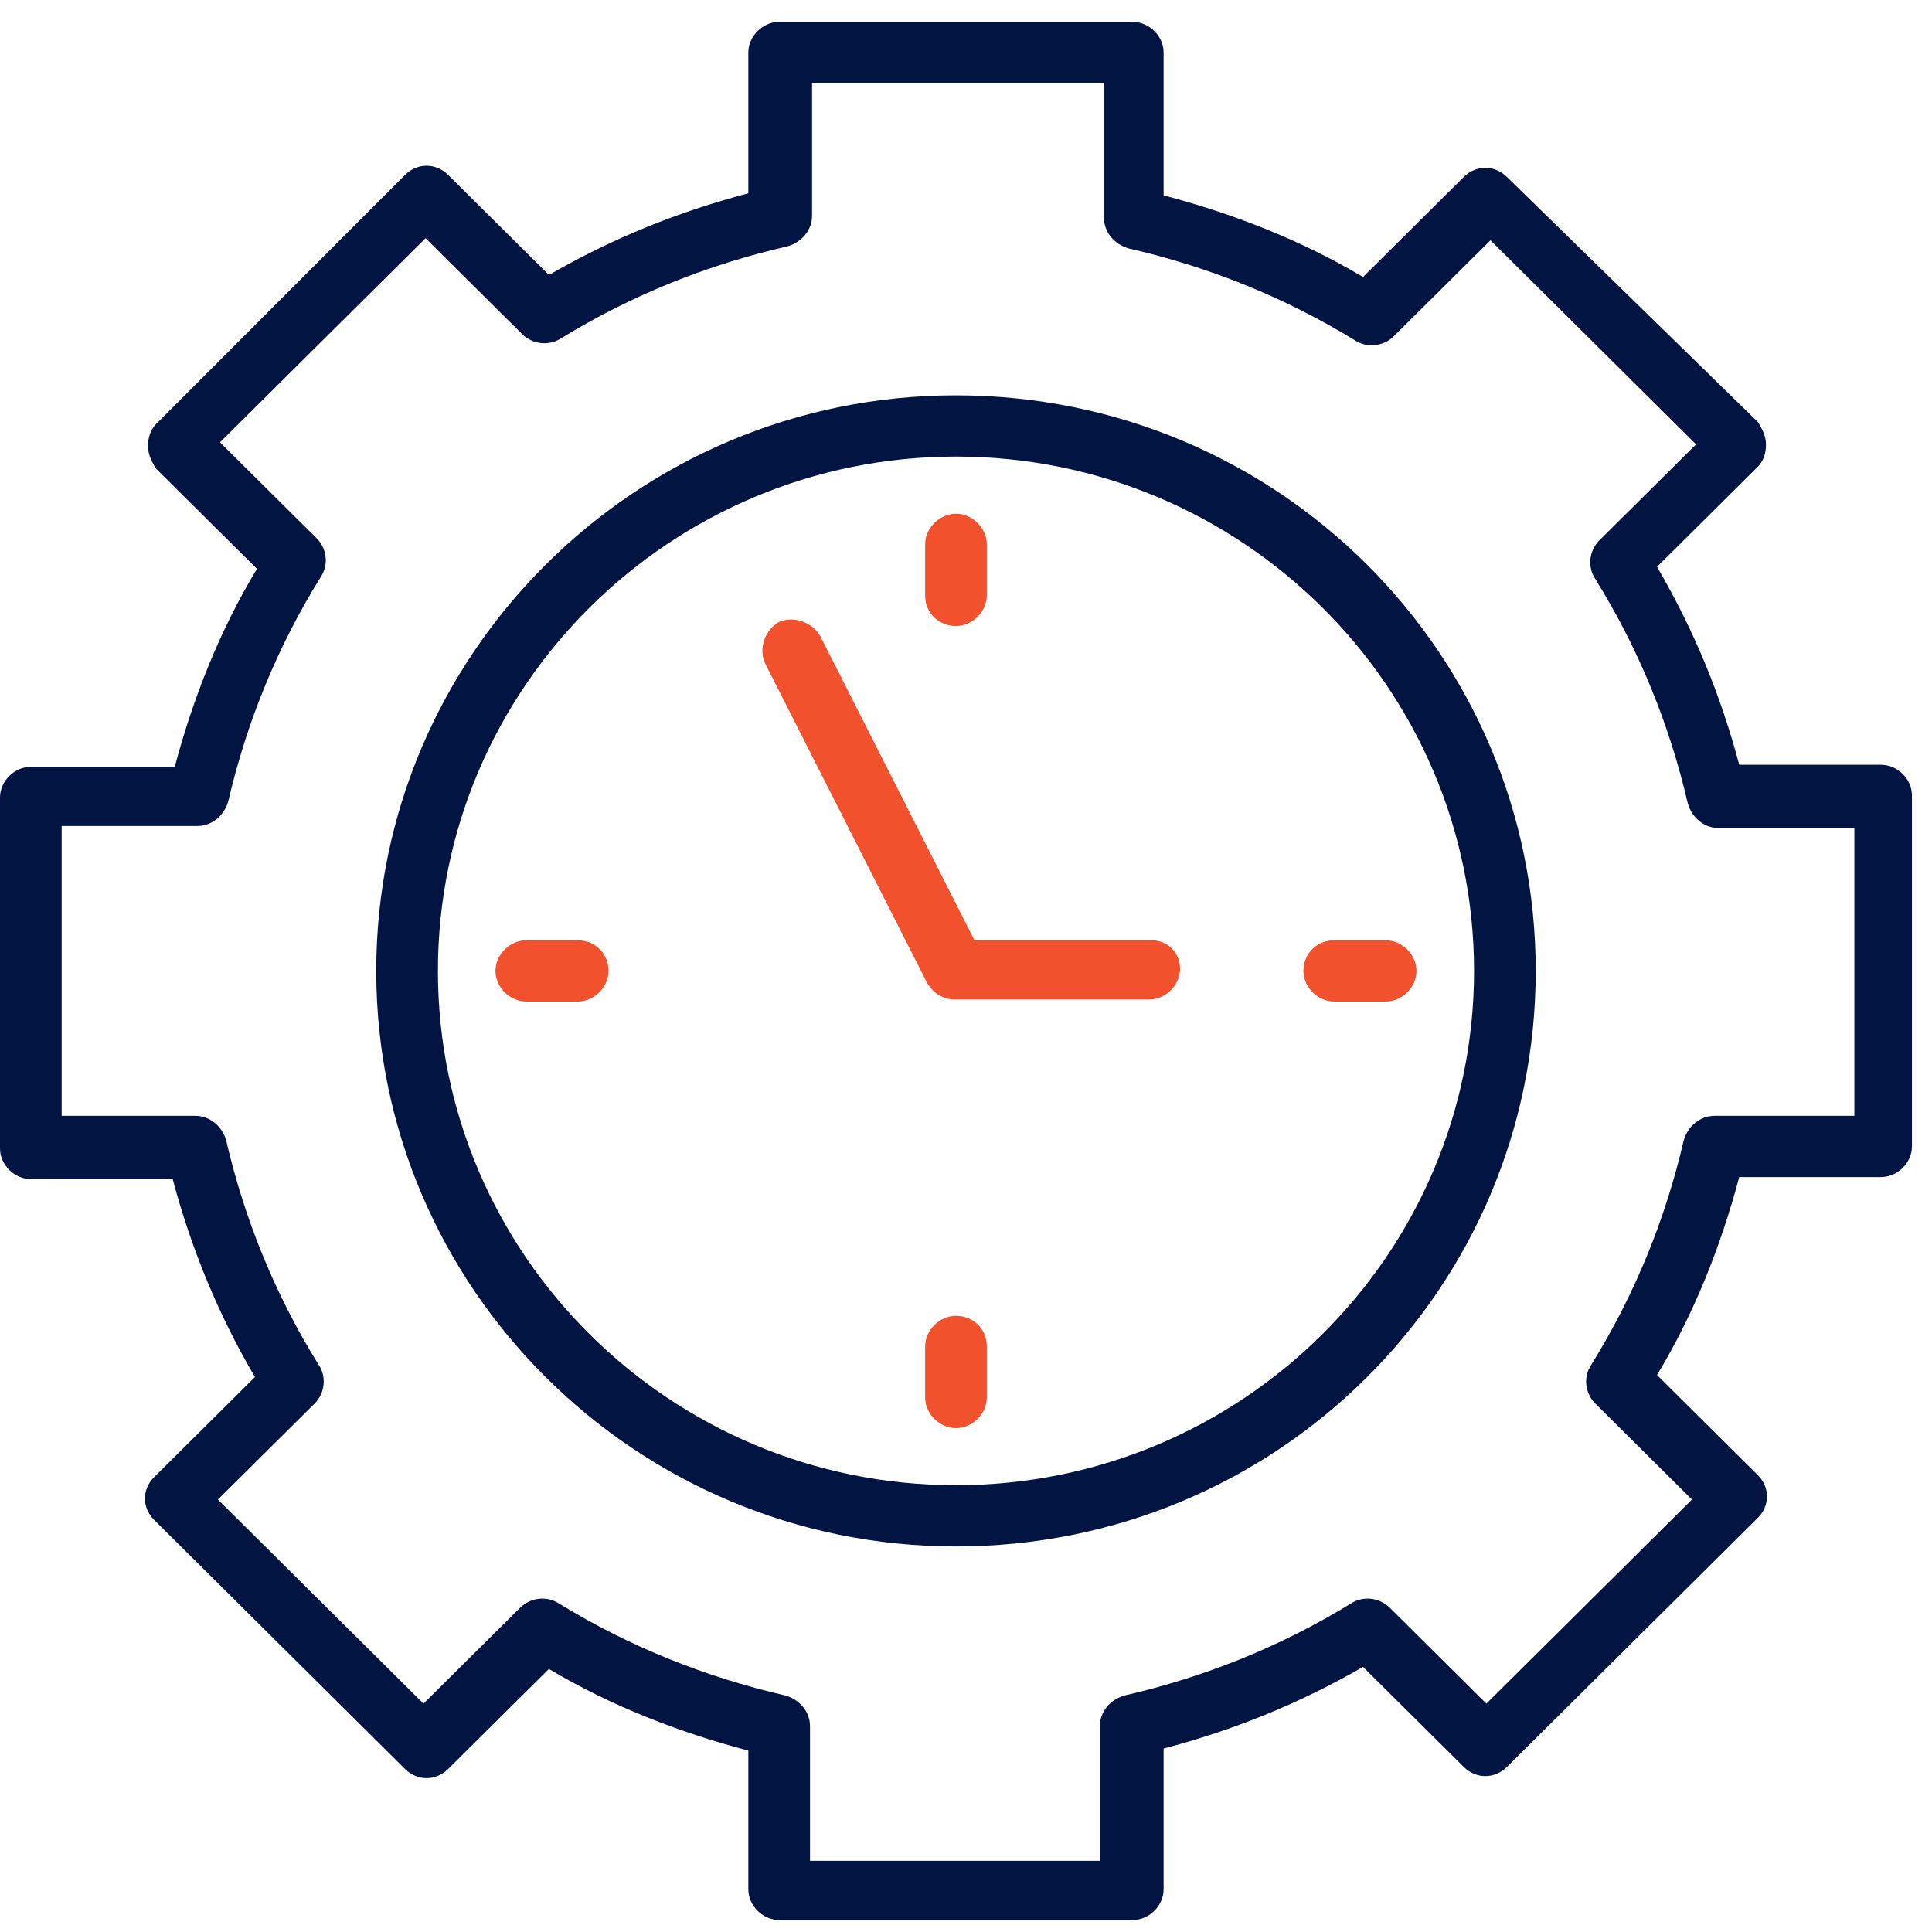
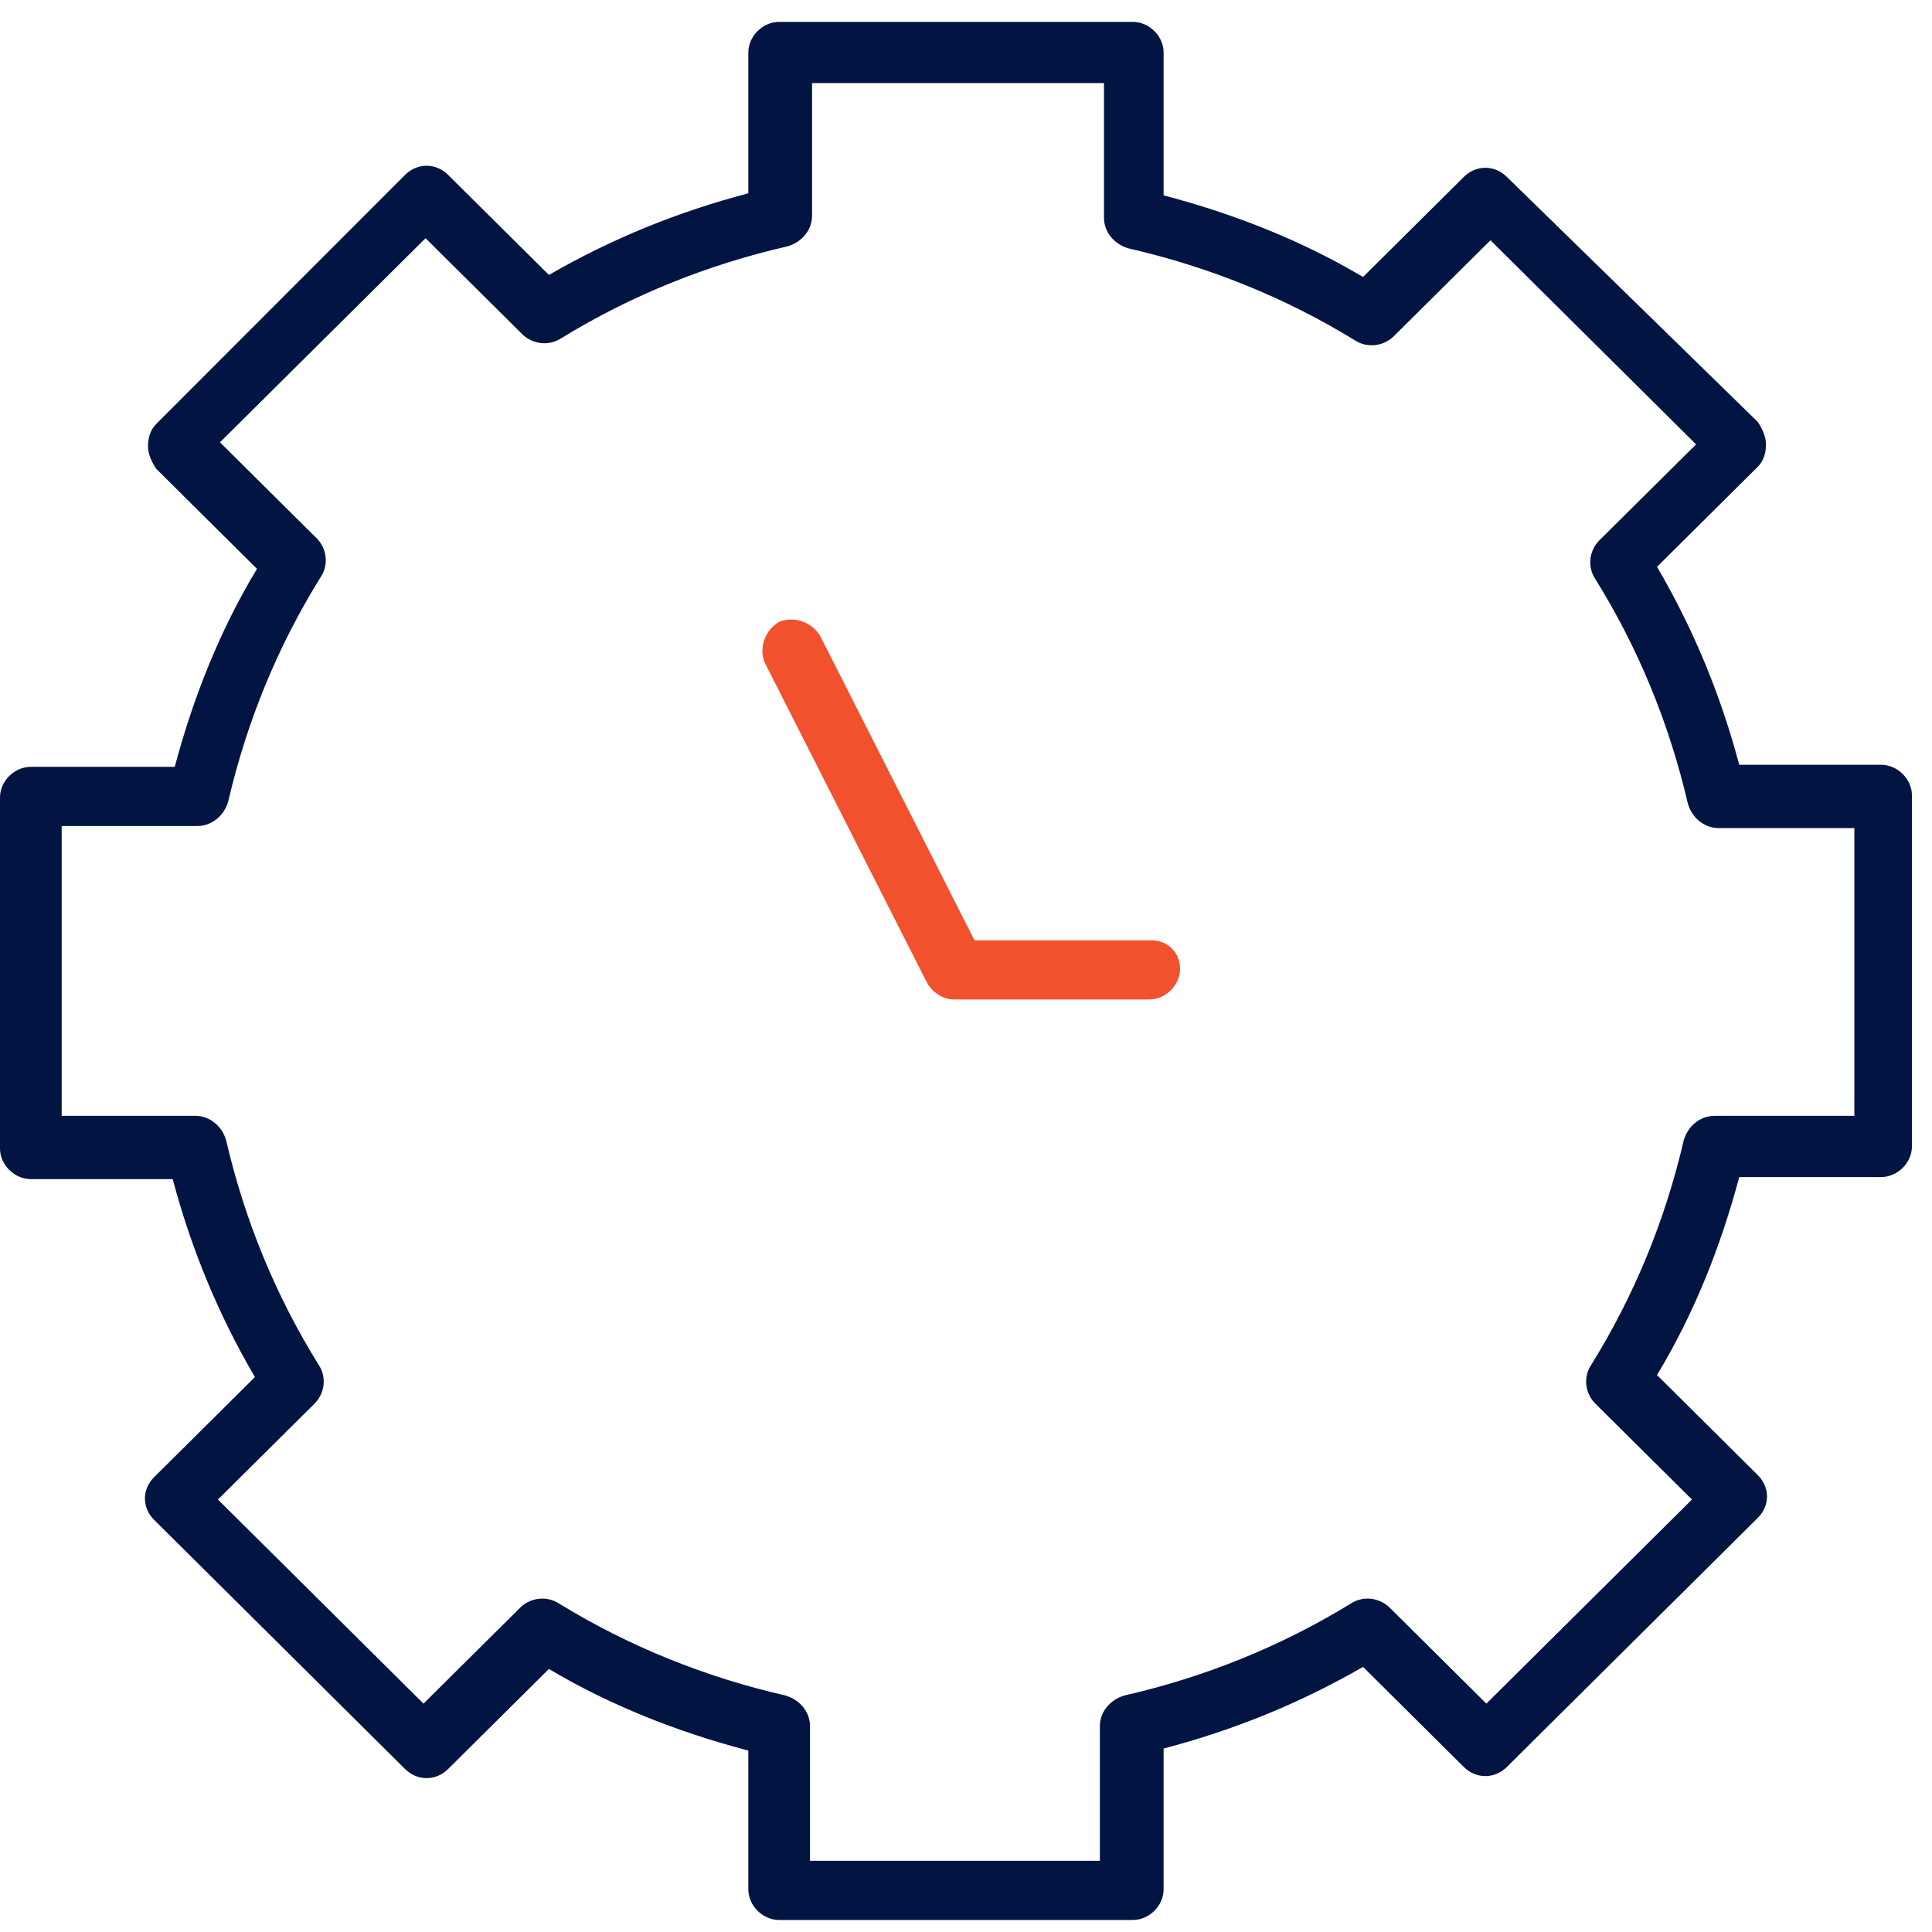
<svg xmlns="http://www.w3.org/2000/svg" width="78" height="78" viewBox="0 0 78 78" fill="none">
-   <path d="M38.596 15.961C25.648 15.961 15.19 26.426 15.19 39.198C15.19 51.97 25.648 62.434 38.596 62.434C51.544 62.434 62.001 52.052 62.001 39.198C62.001 26.343 51.544 15.961 38.596 15.961ZM38.596 59.962C27.058 59.962 17.68 50.651 17.68 39.198C17.68 27.744 27.058 18.433 38.596 18.433C50.133 18.433 59.511 27.744 59.511 39.198C59.511 50.651 50.133 59.962 38.596 59.962Z" fill="#011442" />
-   <path d="M23.323 37.963H21.248C20.584 37.963 20.003 38.54 20.003 39.199C20.003 39.858 20.584 40.435 21.248 40.435H23.323C23.987 40.435 24.568 39.858 24.568 39.199C24.568 38.54 24.07 37.963 23.323 37.963Z" fill="#F2512D" />
-   <path d="M52.622 39.199C52.622 39.858 53.203 40.435 53.867 40.435H55.942C56.606 40.435 57.187 39.858 57.187 39.199C57.187 38.54 56.606 37.963 55.942 37.963H53.867C53.12 37.963 52.622 38.54 52.622 39.199Z" fill="#F2512D" />
-   <path d="M38.595 53.125C37.931 53.125 37.35 53.702 37.35 54.361V56.421C37.35 57.08 37.931 57.657 38.595 57.657C39.259 57.657 39.84 57.08 39.84 56.421V54.361C39.84 53.619 39.259 53.125 38.595 53.125Z" fill="#F2512D" />
-   <path d="M38.595 25.274C39.259 25.274 39.84 24.697 39.84 24.038V21.978C39.84 21.319 39.259 20.742 38.595 20.742C37.931 20.742 37.35 21.319 37.35 21.978V24.038C37.35 24.78 37.931 25.274 38.595 25.274Z" fill="#F2512D" />
  <path d="M46.48 37.962H39.342L33.117 25.684C32.785 25.107 32.038 24.86 31.457 25.107C30.876 25.437 30.627 26.178 30.876 26.755L37.433 39.692C37.682 40.104 38.097 40.351 38.512 40.351H46.397C47.061 40.351 47.642 39.774 47.642 39.115C47.642 38.456 47.144 37.962 46.48 37.962Z" fill="#F2512D" />
  <path d="M75.945 30.876H70.218C69.471 28.075 68.392 25.438 66.898 22.884L70.965 18.846C71.214 18.599 71.297 18.269 71.297 17.94C71.297 17.61 71.131 17.28 70.965 17.033L60.839 7.145C60.341 6.651 59.594 6.651 59.096 7.145L55.029 11.183C52.539 9.7 49.8 8.628 46.978 7.887V2.119C46.978 1.46 46.397 0.883 45.733 0.883H31.457C30.793 0.883 30.212 1.46 30.212 2.119V7.804C27.39 8.546 24.734 9.617 22.161 11.1L18.094 7.063C17.596 6.568 16.849 6.568 16.351 7.063L6.308 17.116C6.059 17.363 5.976 17.692 5.976 18.022C5.976 18.352 6.142 18.681 6.308 18.928L10.375 22.966C8.881 25.438 7.802 28.157 7.055 30.959H1.245C0.581 30.959 0 31.536 0 32.195V46.368C0 47.027 0.581 47.604 1.245 47.604H6.972C7.719 50.405 8.798 53.042 10.292 55.596L6.225 59.634C5.727 60.128 5.727 60.87 6.225 61.364L16.351 71.417C16.849 71.912 17.596 71.912 18.094 71.417L22.161 67.38C24.651 68.863 27.39 69.934 30.212 70.676V76.279C30.212 76.938 30.793 77.515 31.457 77.515H45.733C46.397 77.515 46.978 76.938 46.978 76.279V70.593C49.8 69.852 52.456 68.78 55.029 67.297L59.096 71.335C59.594 71.829 60.341 71.829 60.839 71.335L70.965 61.282C71.463 60.788 71.463 60.046 70.965 59.552L66.898 55.514C68.392 53.042 69.471 50.323 70.218 47.521H75.945C76.609 47.521 77.19 46.944 77.19 46.285V32.112C77.19 31.453 76.609 30.876 75.945 30.876ZM74.7 45.049H69.222C68.641 45.049 68.143 45.461 67.977 46.038C67.23 49.252 65.985 52.3 64.242 55.102C63.91 55.596 63.993 56.256 64.408 56.668L68.309 60.54L60.009 68.78L56.108 64.908C55.693 64.496 55.029 64.413 54.531 64.743C51.709 66.473 48.638 67.709 45.401 68.451C44.82 68.616 44.405 69.11 44.405 69.687V75.125H32.702V69.687C32.702 69.11 32.287 68.616 31.706 68.451C28.469 67.709 25.398 66.473 22.576 64.743C22.078 64.413 21.414 64.496 20.999 64.908L17.098 68.78L8.798 60.54L12.699 56.668C13.114 56.256 13.197 55.596 12.865 55.102C11.122 52.3 9.877 49.252 9.13 46.038C8.964 45.461 8.466 45.049 7.885 45.049H2.49V33.348H7.968C8.549 33.348 9.047 32.936 9.213 32.36C9.96 29.146 11.205 26.097 12.948 23.296C13.28 22.801 13.197 22.142 12.782 21.73L8.881 17.857L17.181 9.617L21.082 13.49C21.497 13.902 22.161 13.984 22.659 13.655C25.481 11.924 28.552 10.688 31.789 9.947C32.37 9.782 32.785 9.288 32.785 8.711V3.355H44.571V8.793C44.571 9.37 44.986 9.864 45.567 10.029C48.804 10.771 51.875 12.007 54.697 13.737C55.195 14.067 55.859 13.984 56.274 13.572L60.175 9.7L68.475 17.94L64.574 21.812C64.159 22.224 64.076 22.884 64.408 23.378C66.151 26.18 67.396 29.228 68.143 32.442C68.309 33.019 68.807 33.431 69.388 33.431H74.866V45.049H74.7Z" fill="#011442" />
</svg>